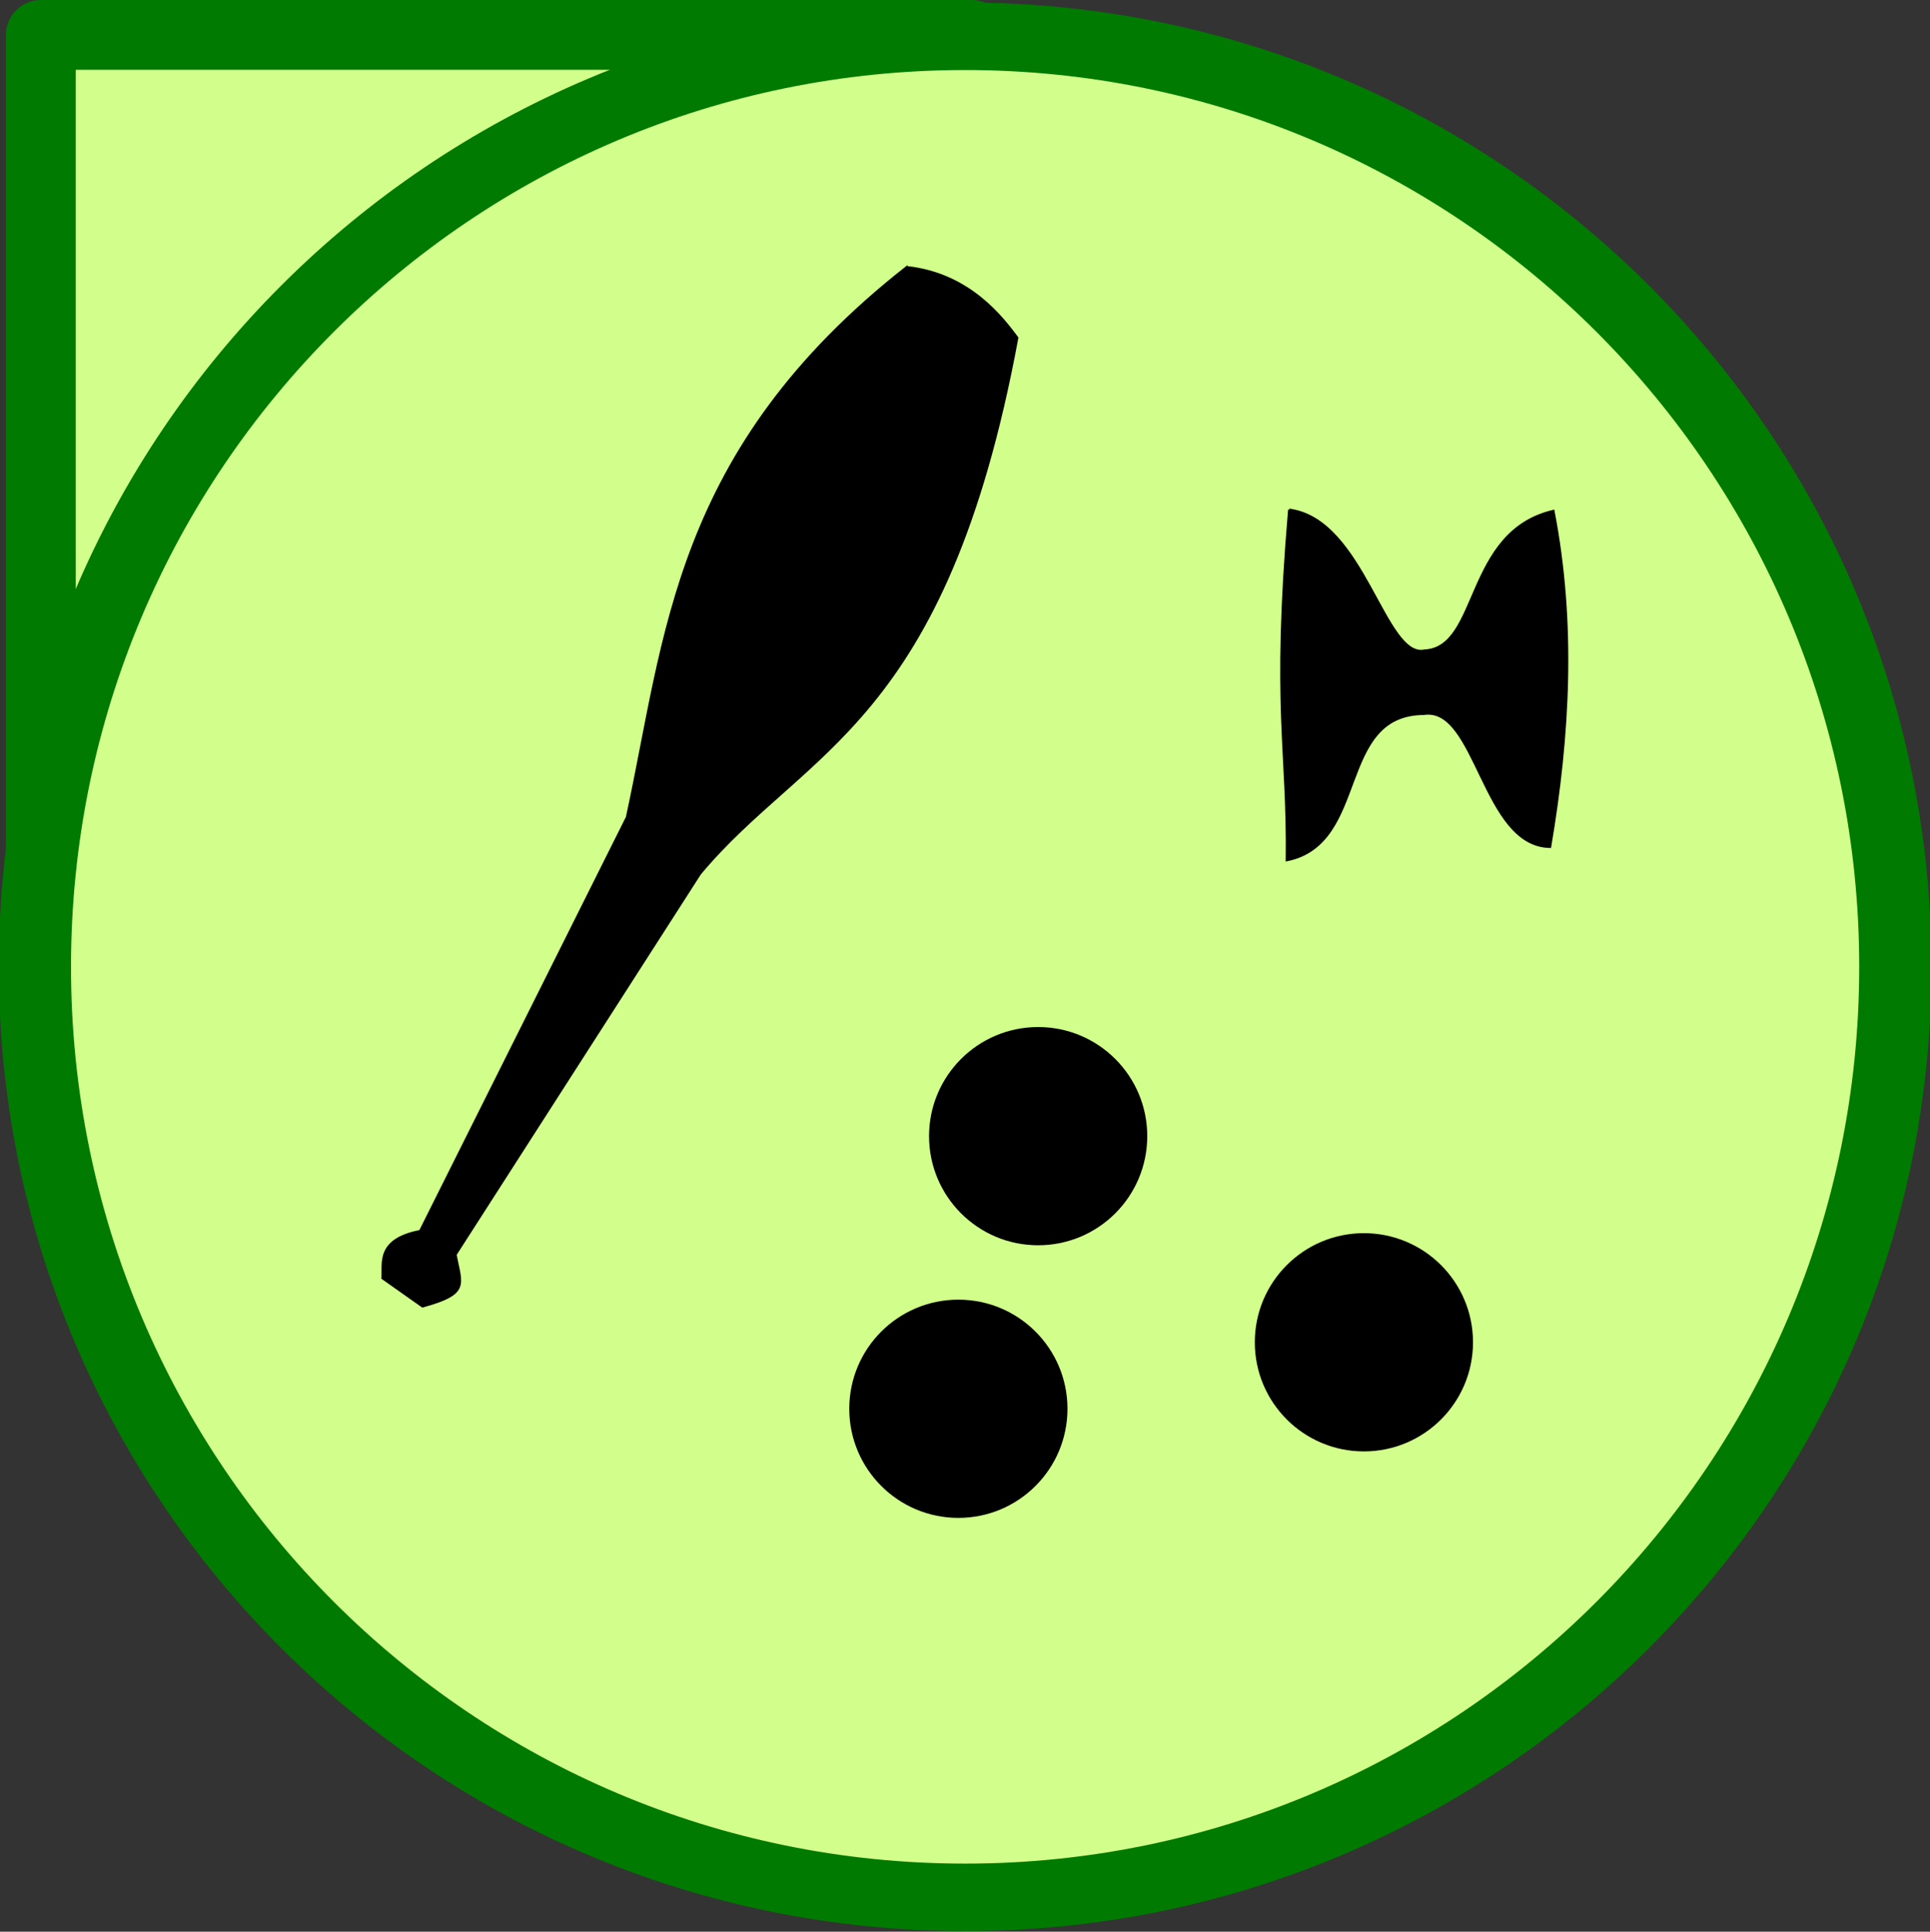
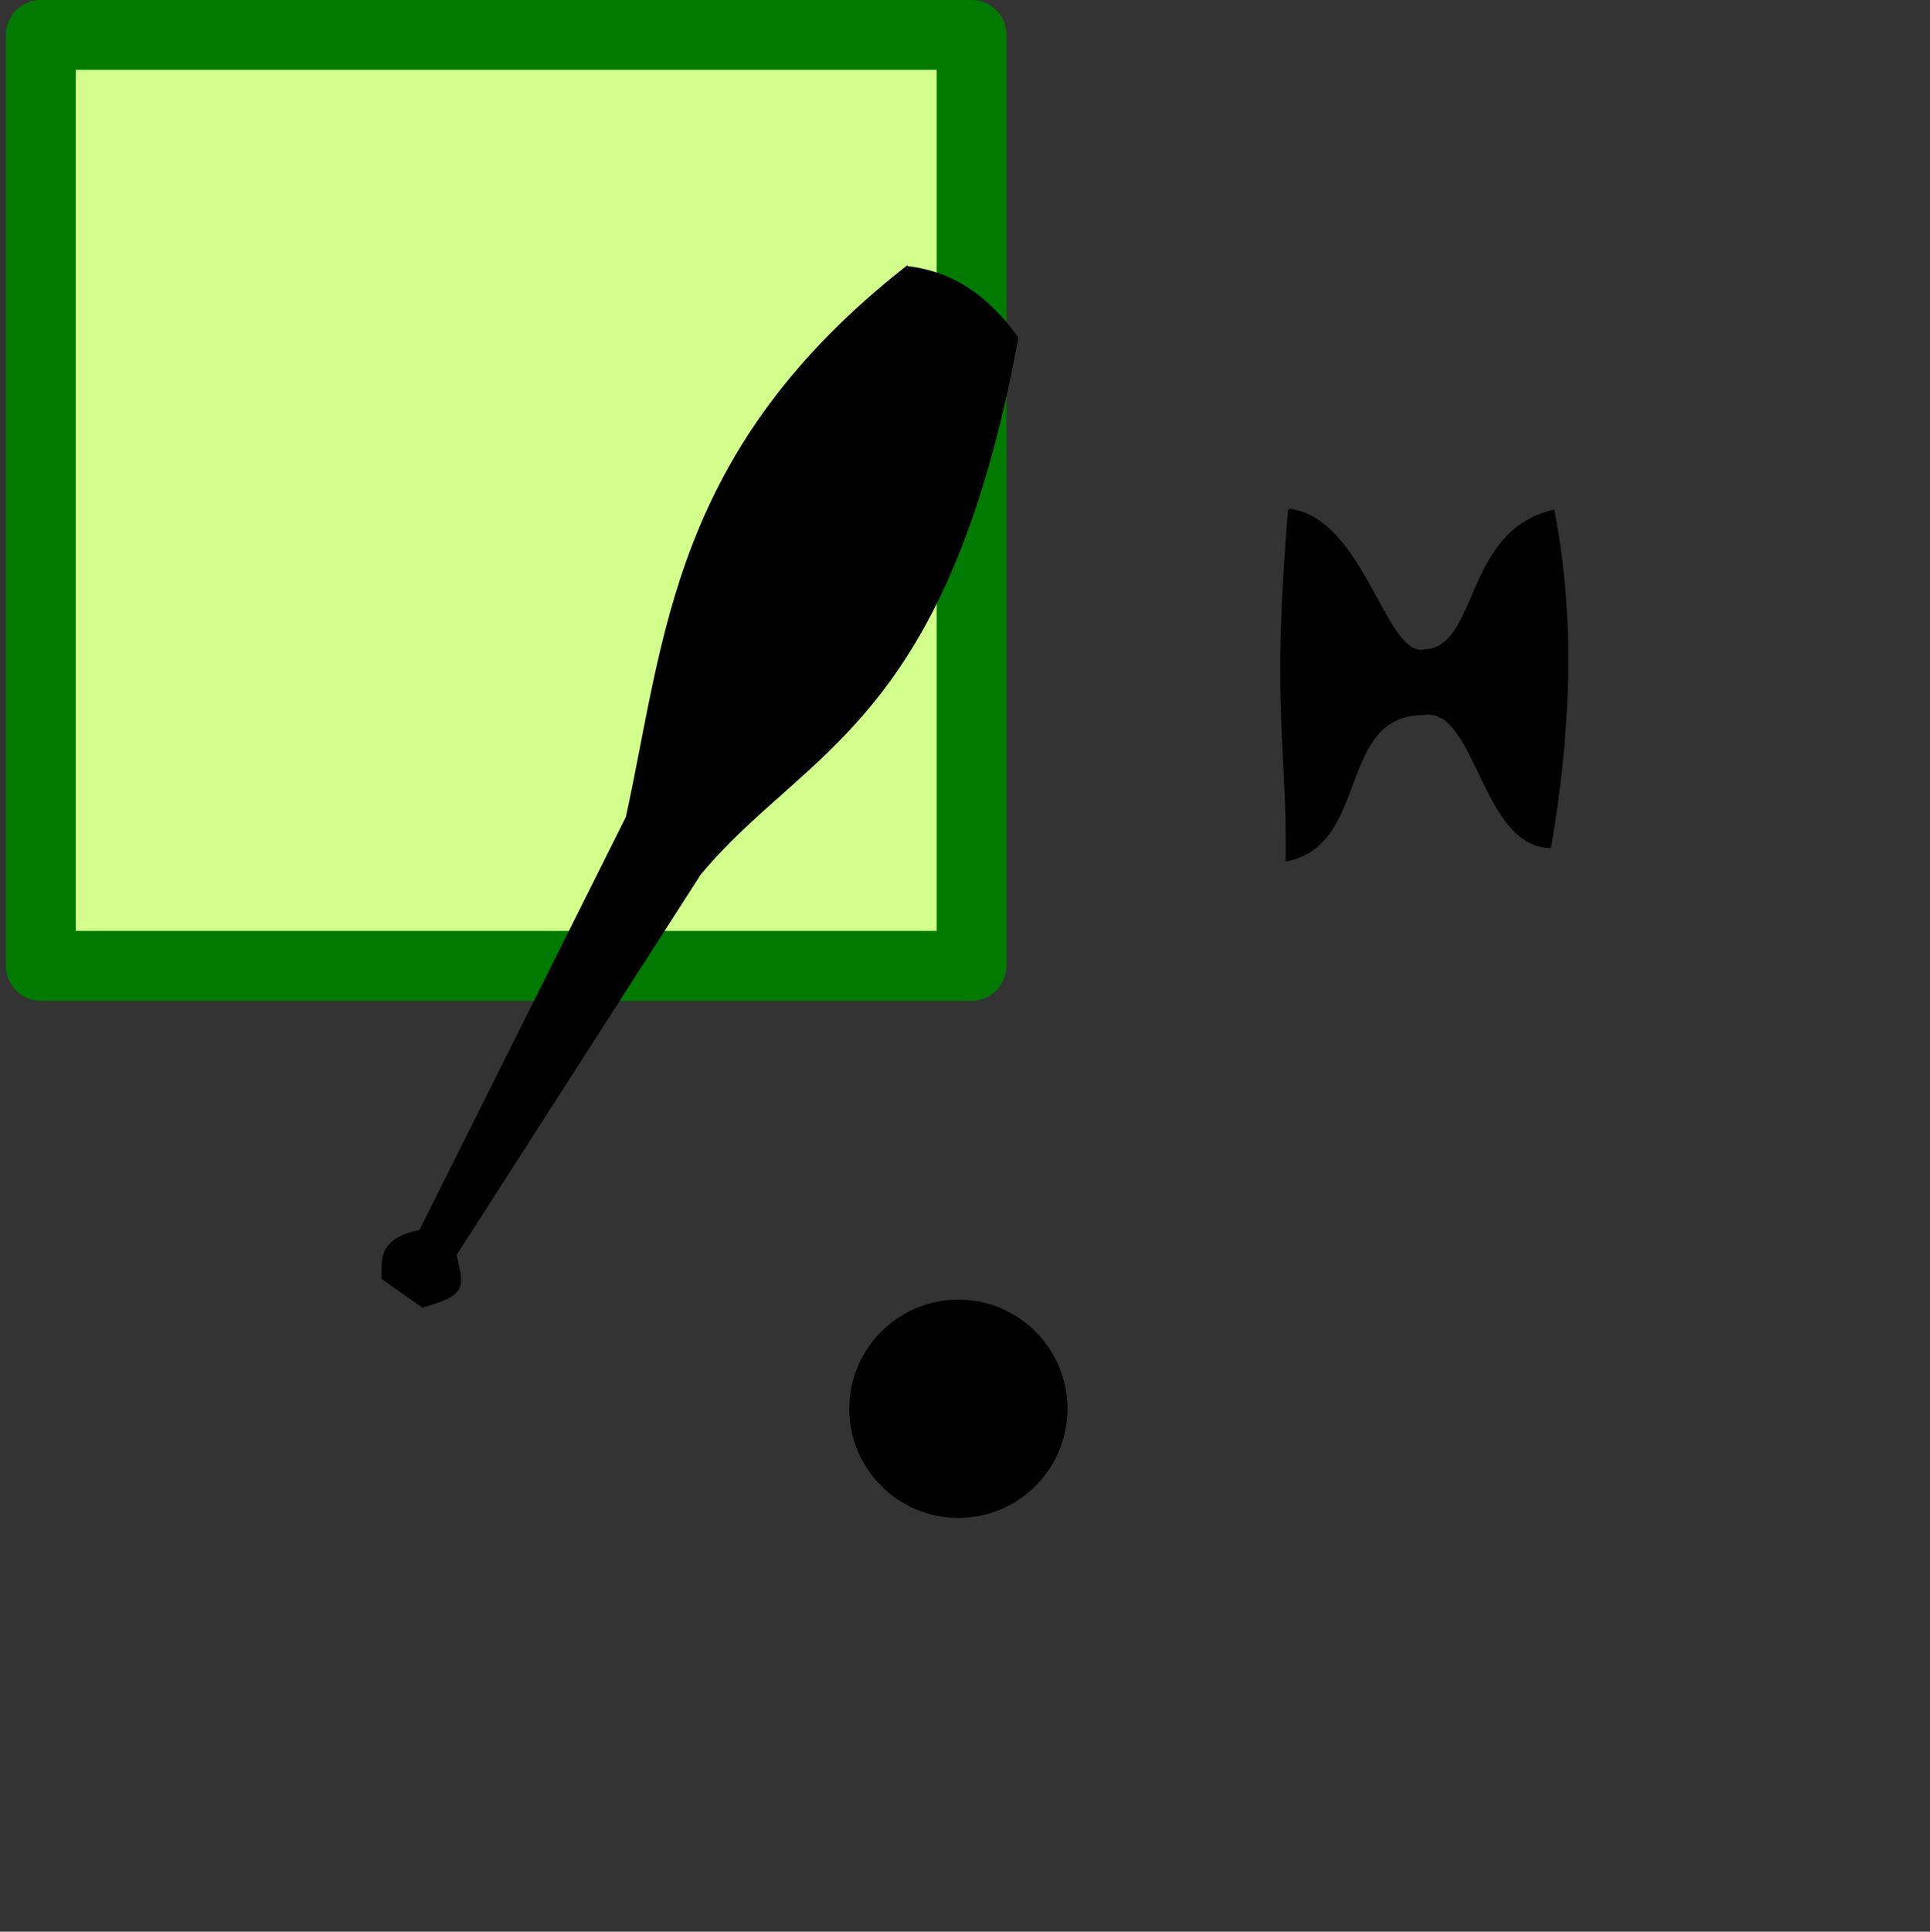
<svg xmlns="http://www.w3.org/2000/svg" viewBox="0 0 829.44 829.98">
  <rect x="0" y="0" width="829.44" height="829.98" fill="#333333" stroke="none" />
  <path stroke-linejoin="round" stroke="#007a00" stroke-linecap="round" stroke-width="30" fill="#d2ff8b" d="M17.56 15h400v400h-400z" />
-   <path d="M708.57 570.93c0 202.77-153.5 367.14-342.86 367.14-189.35 0-342.86-164.38-342.86-367.14 0-202.77 153.5-367.14 342.86-367.14 189.35 0 342.86 164.38 342.86 367.14z" transform="matrix(1.166 0 0 1.089 -11.65 -206.335)" stroke-linejoin="round" stroke="#007a00" stroke-linecap="round" stroke-width="26.628" fill="#d2ff8b" />
  <path d="M458.758 605.298c0 25.893-20.99 46.886-46.885 46.886-25.894 0-46.885-20.991-46.885-46.886 0-25.894 20.99-46.886 46.885-46.886 25.893 0 46.885 20.991 46.885 46.886z" fill-rule="evenodd" />
  <path d="M554.06 219.055c-7.261 85.769-.423 102.34-1.01 150.51 35.342-7.123 20.859-62.554 58.817-62.857 22.847-3.521 25.19 56.755 54.286 57.143 8.155-48.095 10.729-96.19 1.428-144.29-38.37 8.939-31.44 58.815-55.383 60-17.252 3.634-25.987-56.386-58.138-60.505zM389.68 114.815c27.164 2.89 41.343 22.158 47.477 30.305-30.88 166.73-91.09 176.01-136.37 230.31l-105.06 163.64c2.516 13.073 5.98 16.697-14.142 22.223l-17.173-12.122c.485-6.28-2.758-16.556 16.162-20.203l88.894-177.79c16.875-77.21 19.819-157.59 120.21-236.37z" color="#000" stroke="#000" />
-   <path d="M493.044 488.158c0 25.893-20.99 46.886-46.885 46.886-25.894 0-46.885-20.991-46.885-46.886 0-25.894 20.99-46.886 46.885-46.886 25.893 0 46.885 20.991 46.885 46.886zM633.04 576.728c0 25.893-20.99 46.886-46.885 46.886-25.894 0-46.885-20.991-46.885-46.886 0-25.894 20.99-46.886 46.885-46.886 25.893 0 46.885 20.991 46.885 46.886z" fill-rule="evenodd" />
</svg>